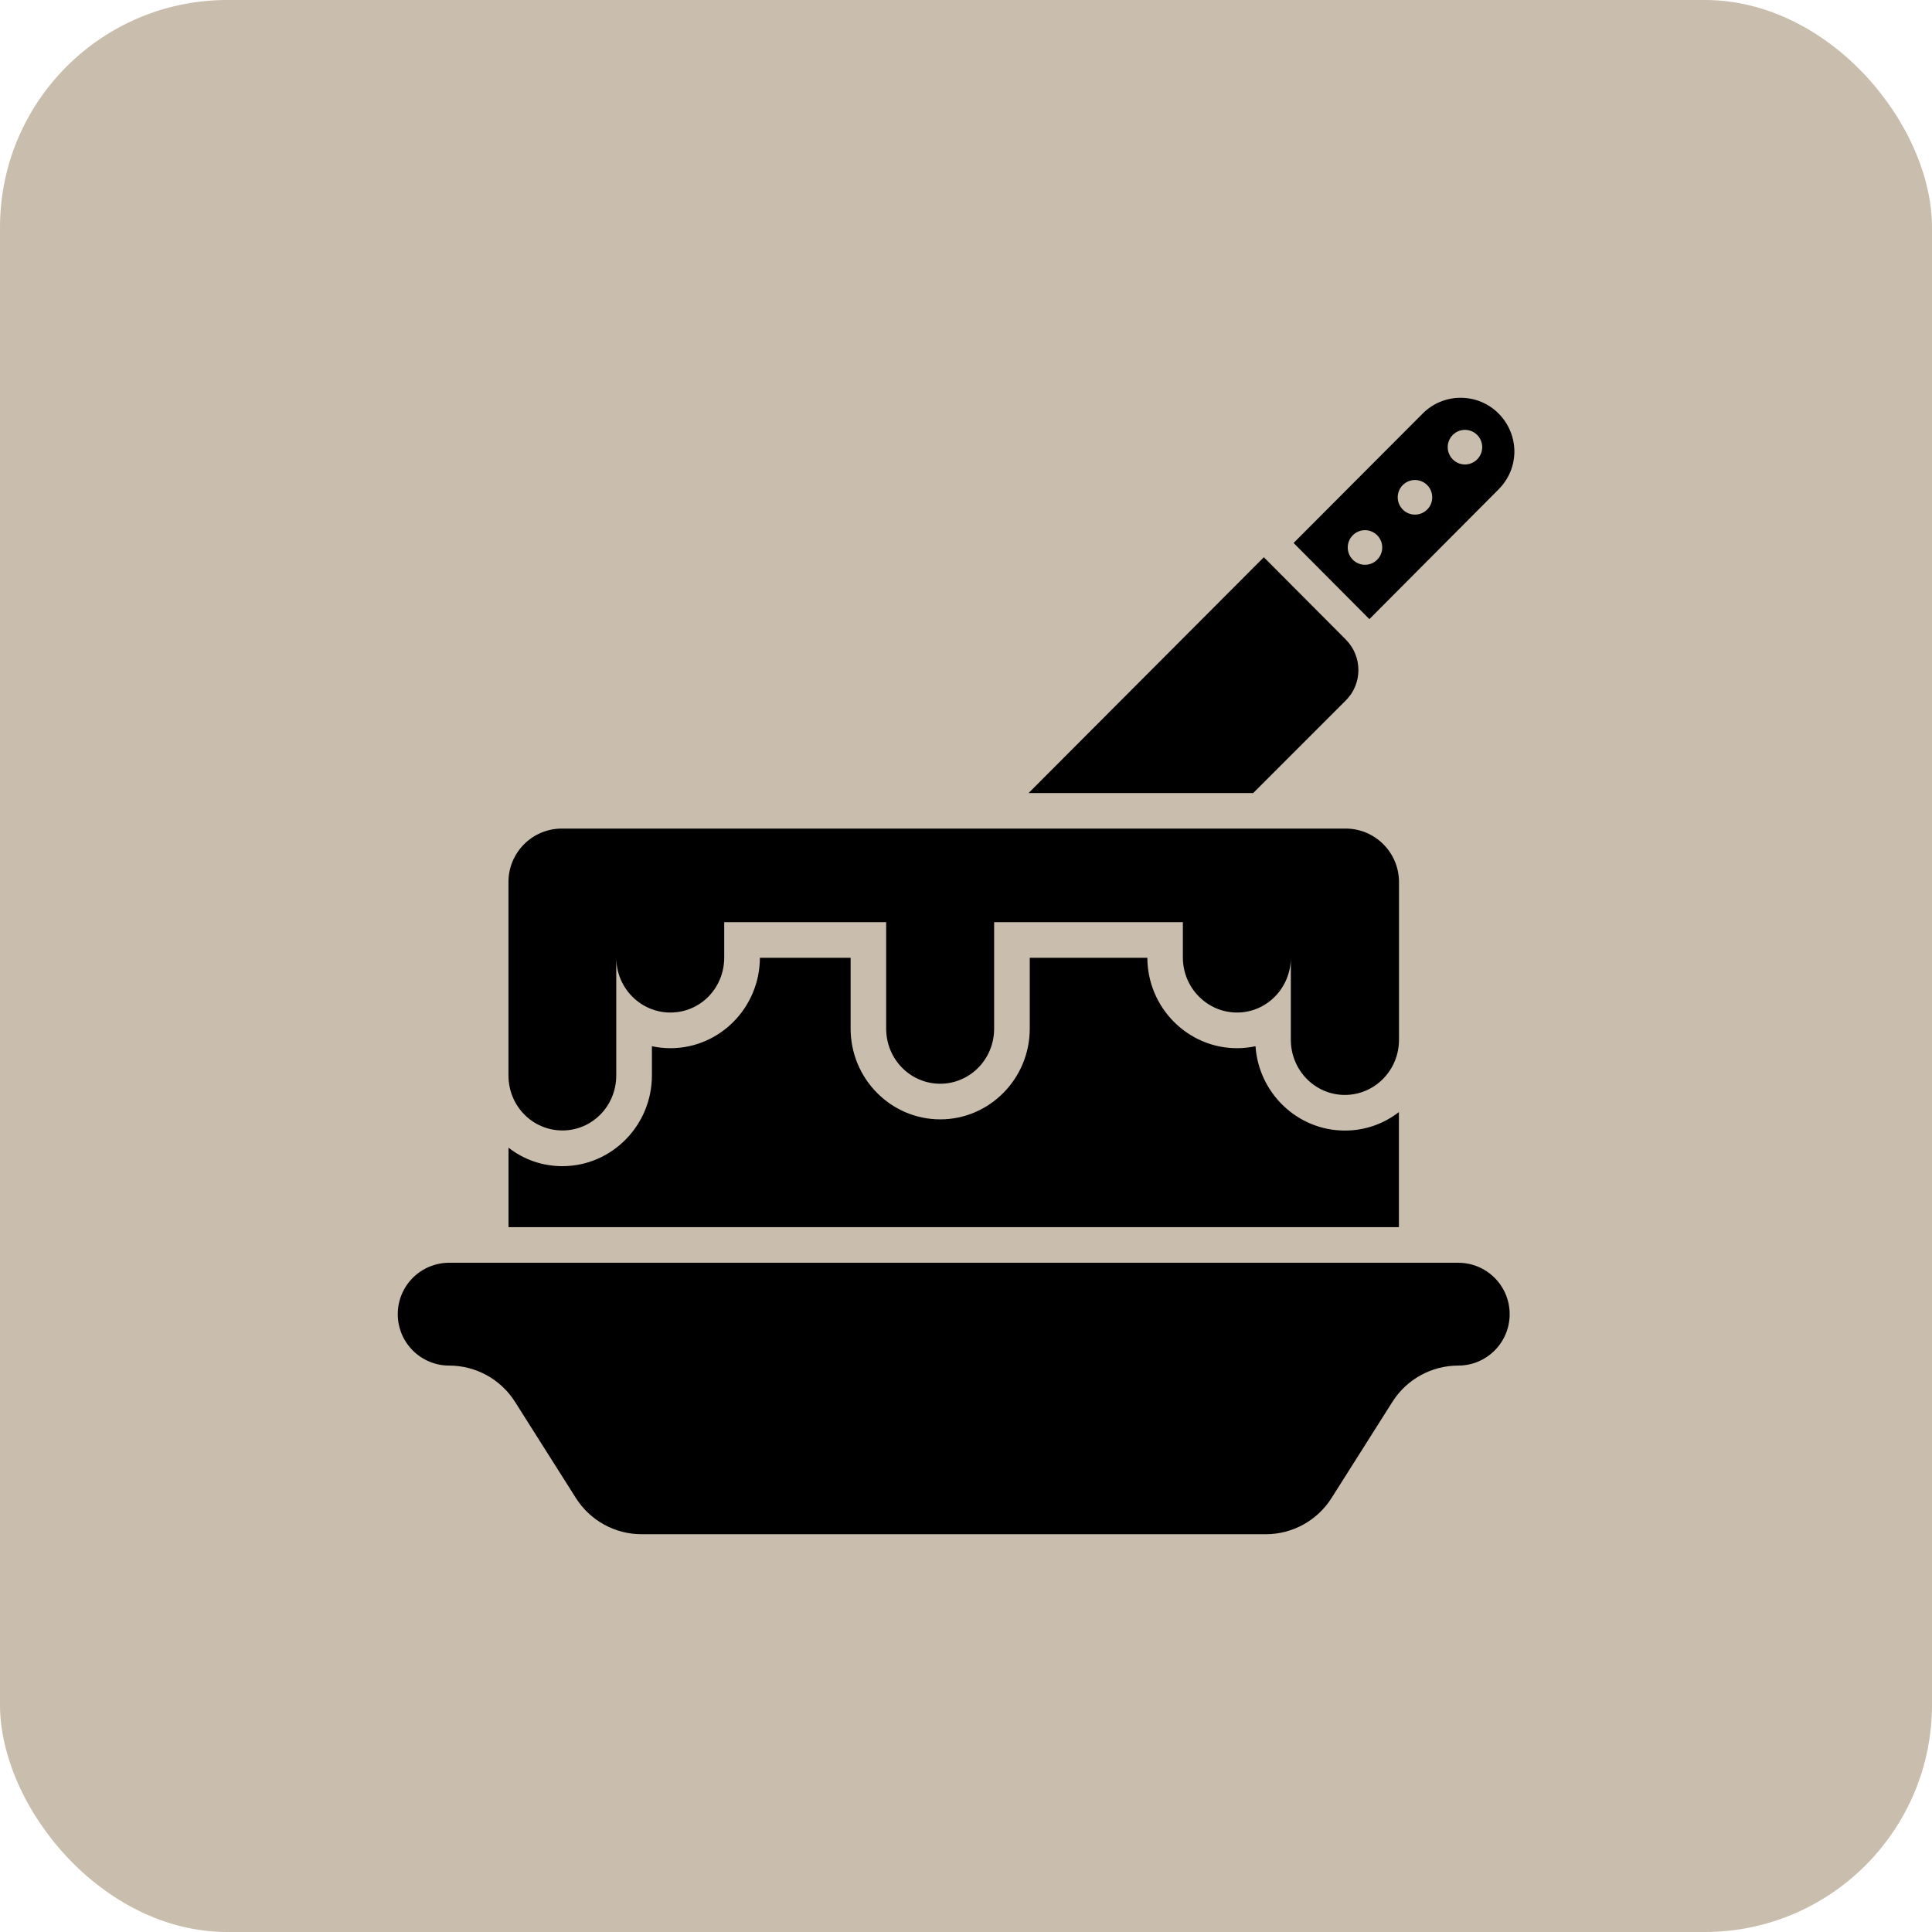
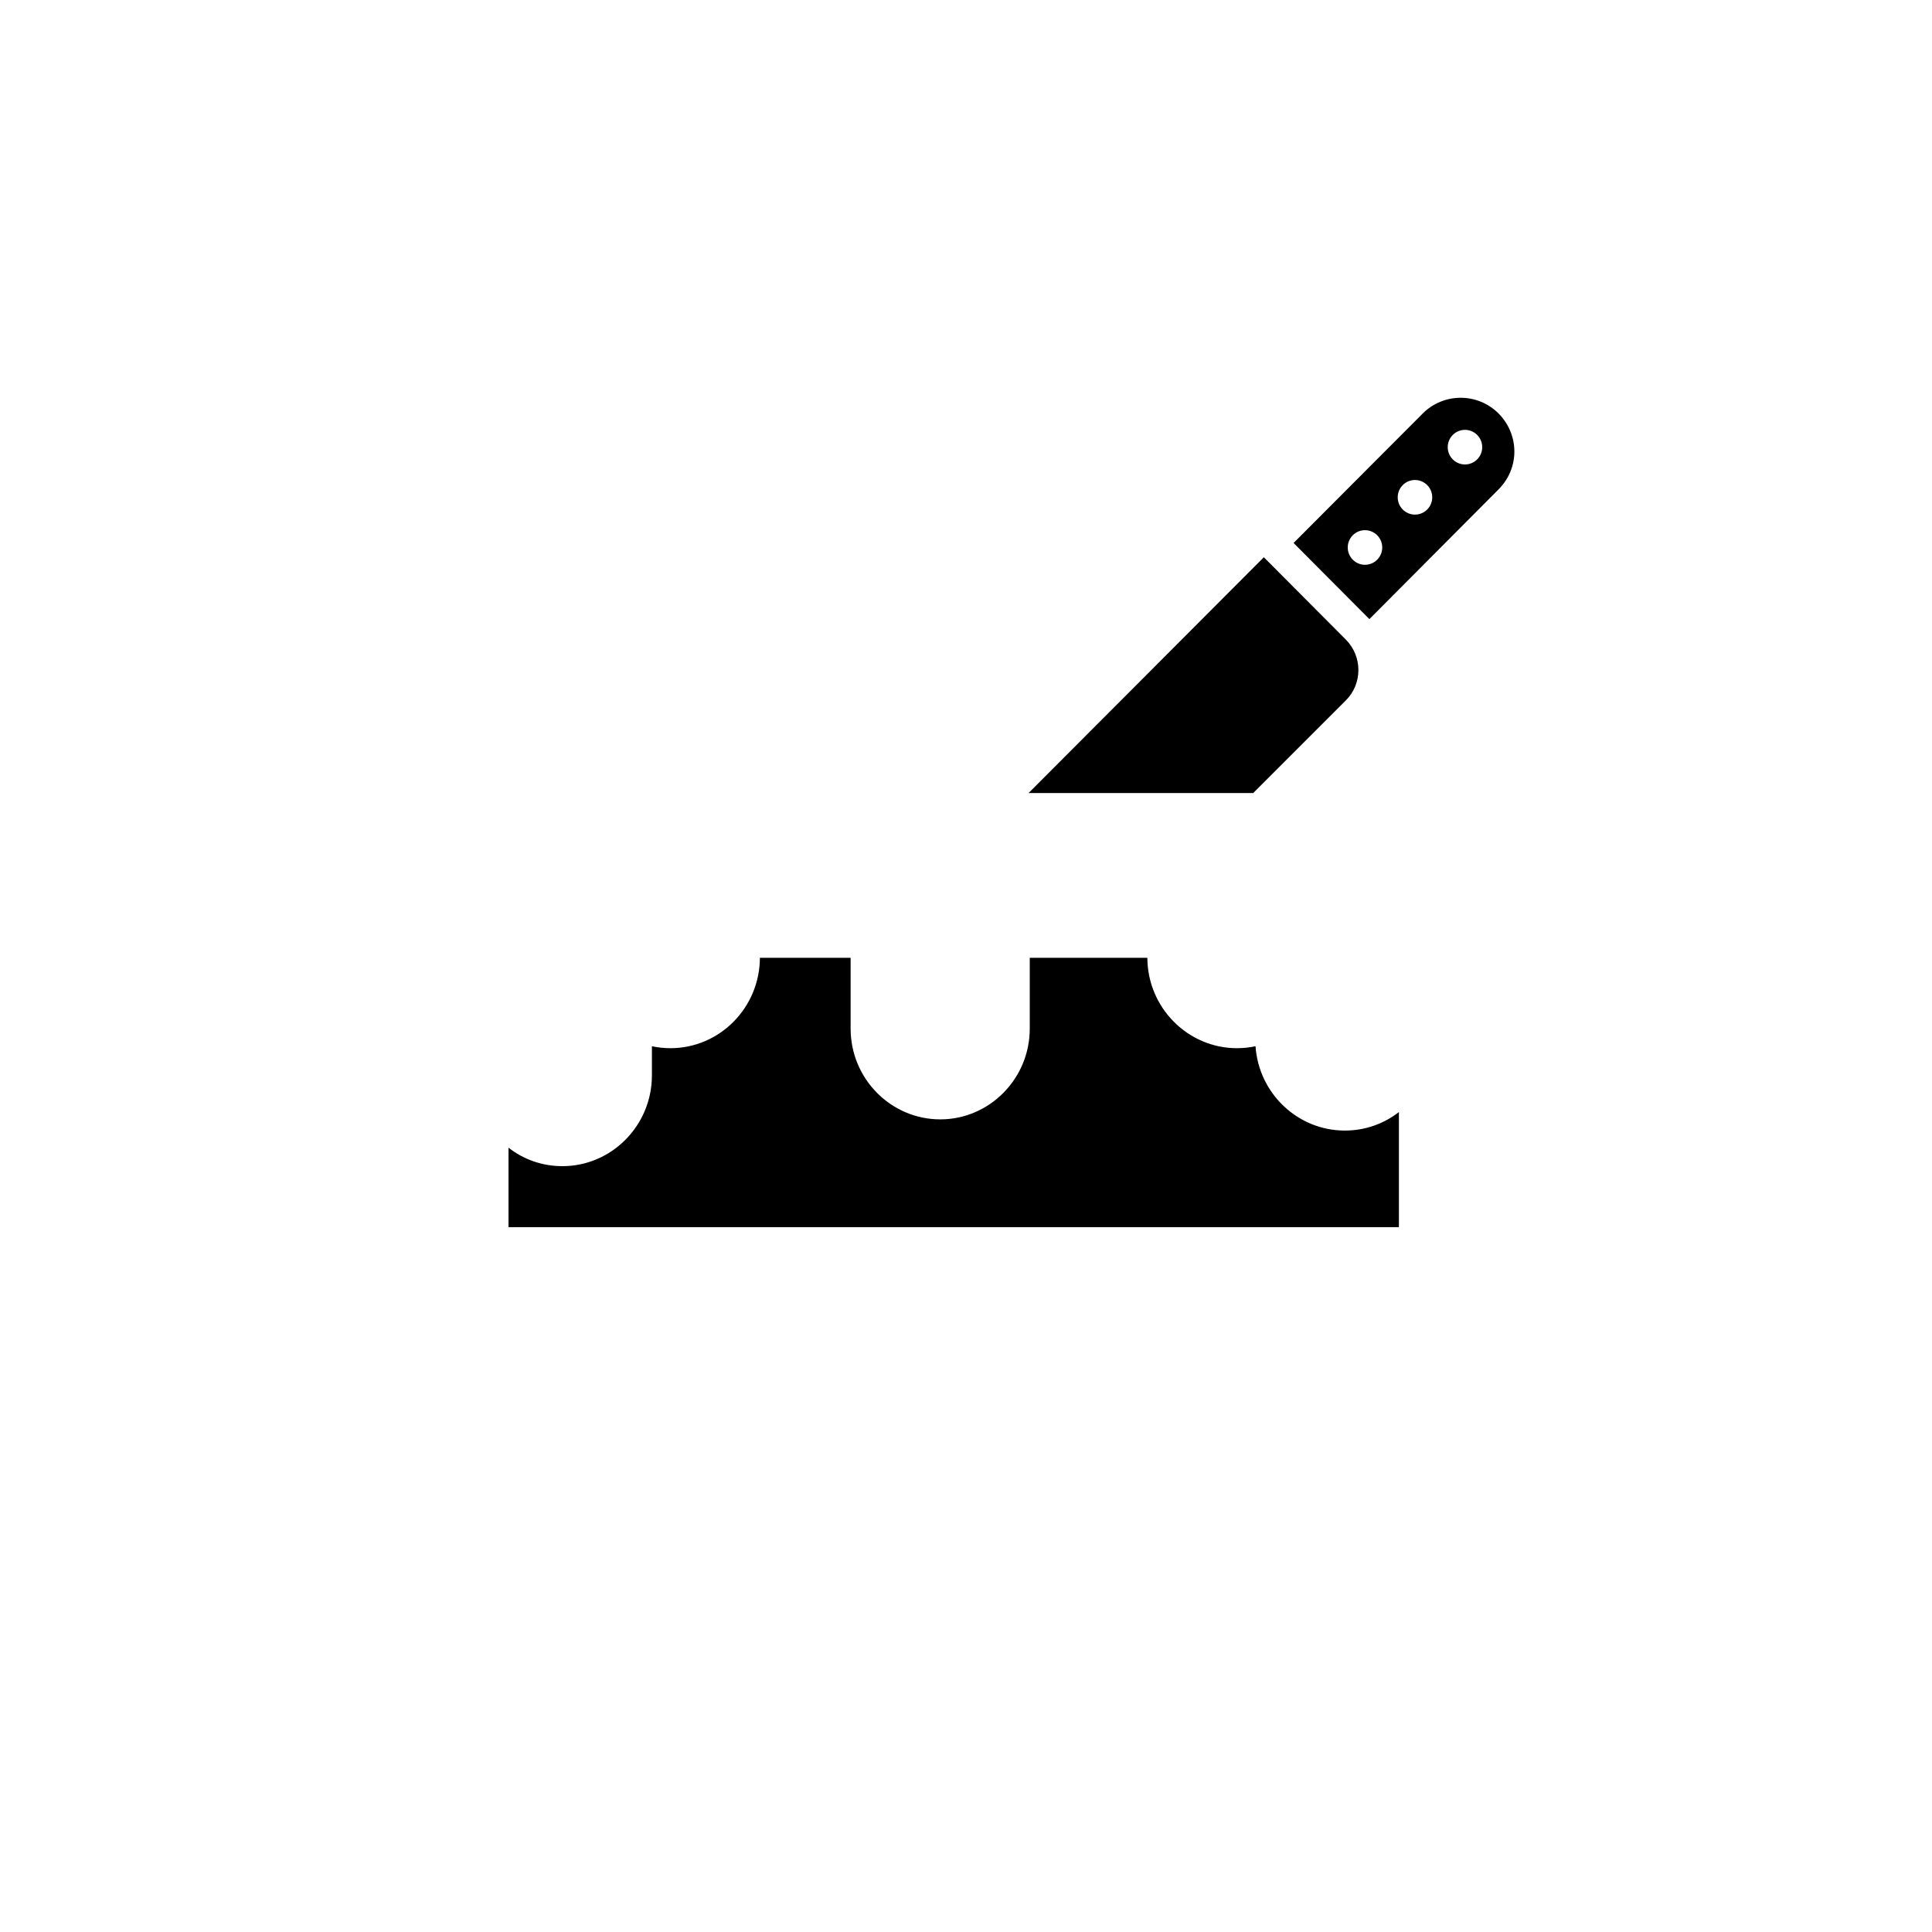
<svg xmlns="http://www.w3.org/2000/svg" width="68" height="68" viewBox="0 0 68 68" fill="none">
-   <rect width="68" height="68" rx="8" fill="#C9BDAD" />
  <path d="M52.743 17.226C53.113 16.857 53.301 16.375 53.301 15.893C53.301 15.41 53.113 14.928 52.75 14.559C52.011 13.814 50.809 13.814 50.07 14.559L45.53 19.111L48.198 21.791L52.743 17.226ZM51.133 15.308C51.37 15.07 51.754 15.07 51.991 15.308C52.228 15.545 52.228 15.931 51.991 16.169C51.754 16.407 51.37 16.407 51.133 16.169C50.896 15.931 50.896 15.545 51.133 15.308ZM49.373 17.073C49.61 16.835 49.995 16.835 50.232 17.073C50.469 17.311 50.469 17.697 50.232 17.934C49.995 18.172 49.61 18.172 49.373 17.934C49.136 17.697 49.136 17.311 49.373 17.073ZM47.614 19.7C47.377 19.462 47.377 19.076 47.614 18.839C47.851 18.601 48.235 18.601 48.472 18.839C48.709 19.076 48.709 19.462 48.472 19.7C48.235 19.938 47.851 19.938 47.614 19.7Z" fill="black" />
-   <path d="M51.325 44.445H15.81C14.81 44.445 14 45.255 14 46.254C14 47.254 14.81 48.064 15.81 48.064C16.749 48.064 17.623 48.545 18.126 49.339L20.269 52.725C20.771 53.519 21.645 54 22.585 54H44.55C45.49 54 46.364 53.519 46.866 52.725L49.009 49.339C49.512 48.545 50.386 48.064 51.325 48.064C52.325 48.064 53.135 47.254 53.135 46.254C53.135 45.255 52.325 44.445 51.325 44.445Z" fill="black" />
  <path d="M26.746 33.712C26.739 35.466 25.331 36.893 23.596 36.893C23.371 36.893 23.151 36.868 22.945 36.824V37.851C22.945 39.611 21.53 41.045 19.795 41.045C19.081 41.045 18.424 40.807 17.898 40.394V43.192H49.237V39.141C48.705 39.554 48.048 39.792 47.334 39.792C45.668 39.792 44.303 38.477 44.19 36.824C43.977 36.868 43.765 36.893 43.539 36.893C41.805 36.893 40.39 35.466 40.383 33.712H36.244V36.205C36.244 37.964 34.829 39.398 33.095 39.398C31.354 39.398 29.939 37.964 29.939 36.205V33.712H26.746Z" fill="black" />
-   <path d="M49.24 31.044V36.594C49.24 37.675 48.383 38.538 47.333 38.538C46.29 38.538 45.433 37.675 45.433 36.594V33.7C45.433 34.775 44.583 35.638 43.54 35.638C42.496 35.638 41.633 34.775 41.633 33.7V32.457H34.99V36.2C34.99 37.319 34.102 38.144 33.096 38.144C32.04 38.144 31.19 37.282 31.19 36.2V32.457H25.49V33.7C25.49 34.788 24.64 35.638 23.596 35.638C22.546 35.638 21.69 34.775 21.69 33.7V37.85C21.69 38.925 20.846 39.788 19.796 39.788C18.74 39.788 17.896 38.925 17.896 37.85V31.044C17.896 30.007 18.733 29.163 19.777 29.163H47.365C48.396 29.163 49.24 30.007 49.24 31.044Z" fill="black" />
-   <path d="M47.371 24.65L44.108 27.913H36.202L44.483 19.613L47.371 22.513C47.958 23.107 47.958 24.063 47.371 24.65Z" fill="black" />
+   <path d="M47.371 24.65L44.108 27.913H36.202L44.483 19.613L47.371 22.513C47.958 23.107 47.958 24.063 47.371 24.65" fill="black" />
</svg>